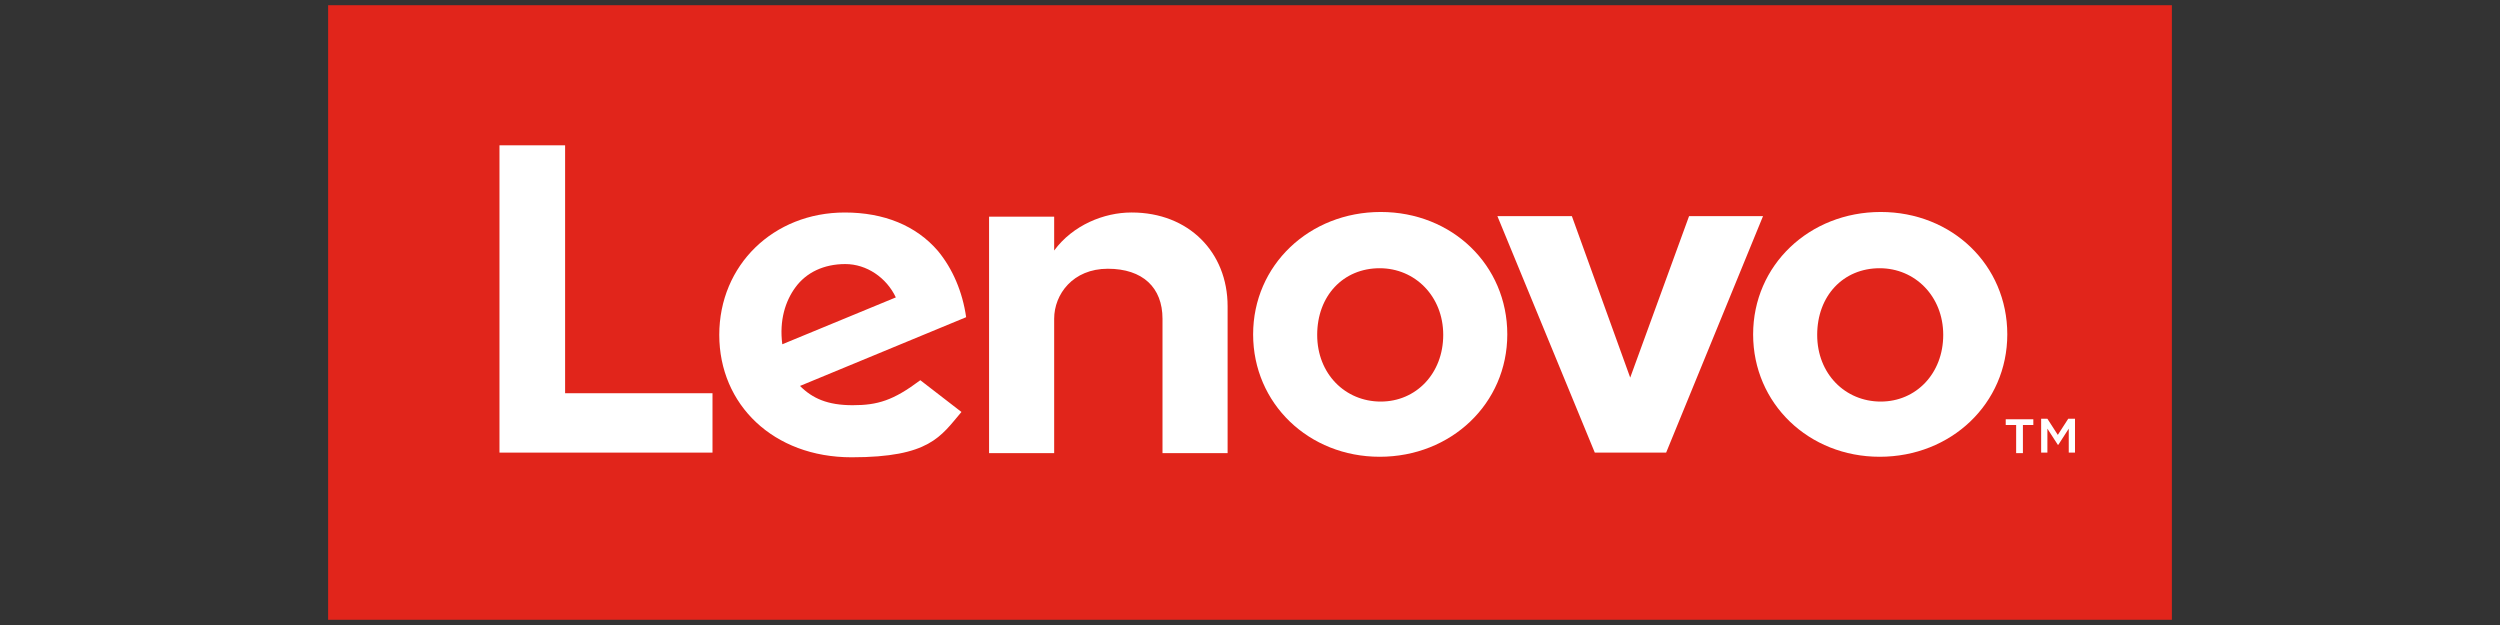
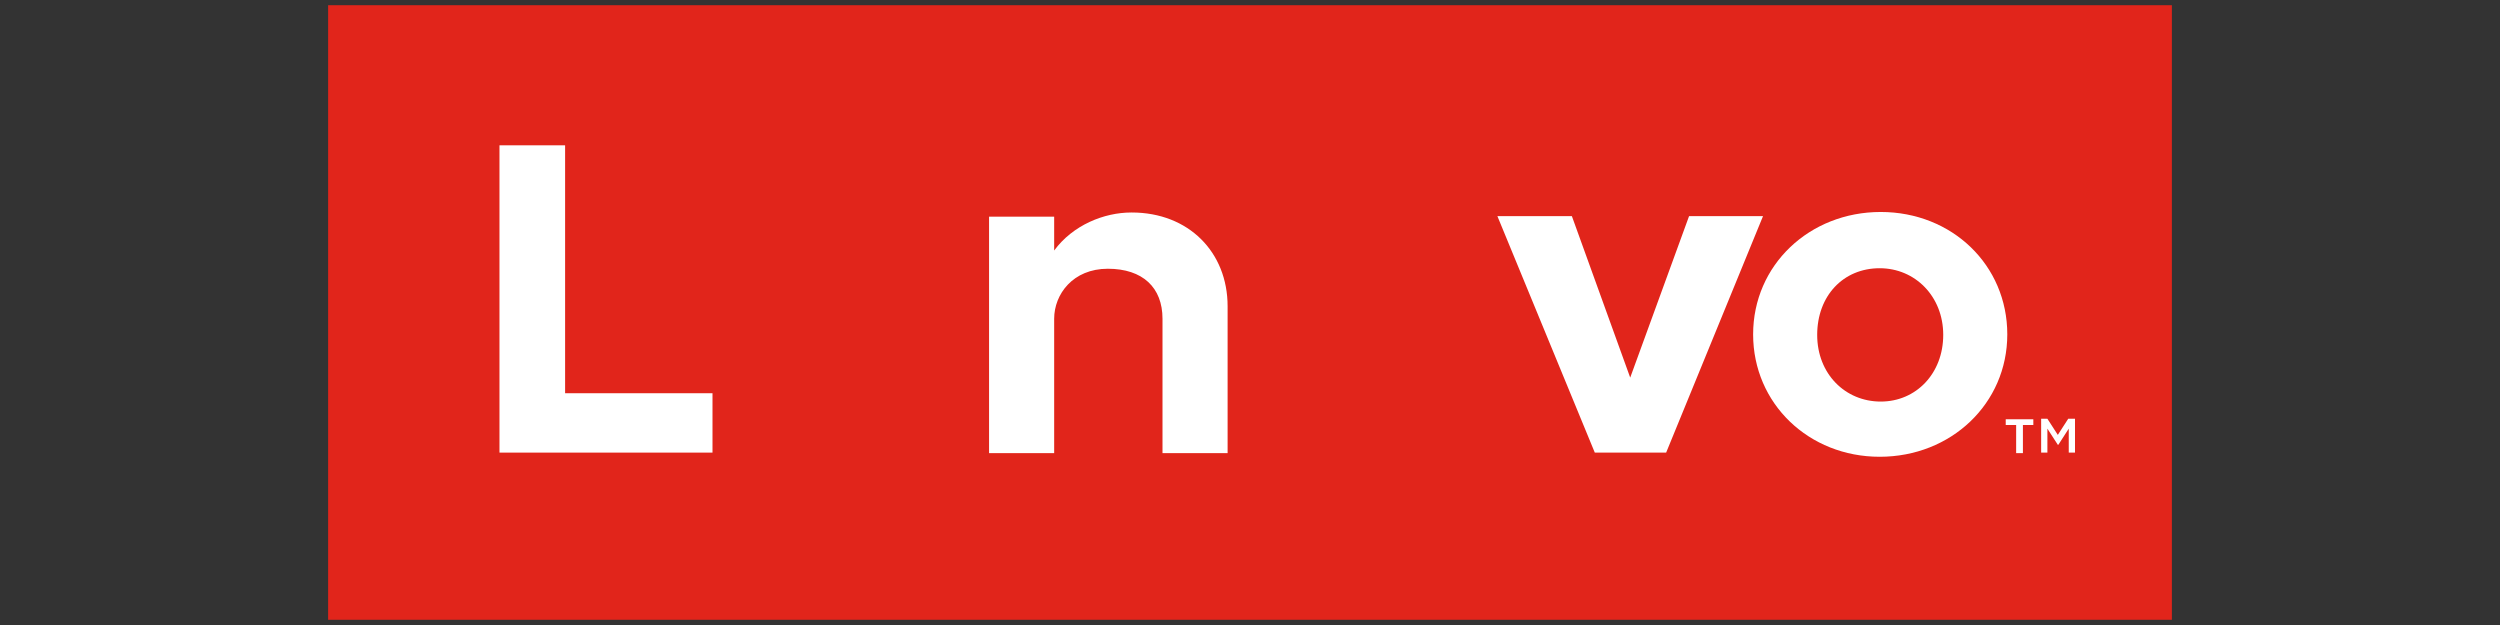
<svg xmlns="http://www.w3.org/2000/svg" version="1.1" viewBox="0 0 480 120">
  <rect x="0" y="0" width="480" height="120" fill="#333333" stroke="none" />
  <defs>
    <style>
      .cls-1 {
        fill: #fff;
      }

      .cls-2 {
        fill: #e1251b;
      }
    </style>
  </defs>
  <g>
    <g id="Layer_1">
      <g>
        <rect class="cls-2" x="63" y="1" width="354" height="118" />
        <g>
          <path class="cls-1" d="M217.2,40.8c-5.2,0-11.2,2.4-14.8,7.3h0s0,0,0,0v-6.5s-12.5,0-12.5,0v45.4h12.5v-25.8c0-4.7,3.6-9.6,10.3-9.6s10.5,3.6,10.5,9.6v25.8h12.5v-28.2c0-10.4-7.5-18-18.4-18" />
          <polygon class="cls-1" points="324.3 41.5 313 72.5 301.8 41.5 287.5 41.5 306.2 86.9 319.9 86.9 338.5 41.5 324.3 41.5" />
-           <path class="cls-1" d="M176.7,73c-5.2,3.9-8.2,4.8-13,4.8s-7.7-1.3-10.1-3.7l31.9-13.2c-.7-4.9-2.6-9.3-5.4-12.7-4.2-4.9-10.4-7.4-17.9-7.4-13.7,0-24.1,10.1-24.1,23.5s10.4,23.5,25.4,23.5,17.1-4,21.1-8.7l-7.9-6.1ZM152.7,55.2c2.1-2.9,5.5-4.5,9.6-4.5s7.9,2.6,9.7,6.4l-21.8,9c-.6-4.6.6-8.3,2.5-10.9Z" />
          <polygon class="cls-1" points="136.8 75.5 108.5 75.5 108.5 27.9 95.9 27.9 95.9 86.9 136.8 86.9 136.8 75.5" />
          <path class="cls-1" d="M360.9,87.7c-13.6,0-24.3-10.2-24.3-23.5s10.8-23.5,24.5-23.5,24.3,10.2,24.3,23.5-10.8,23.5-24.5,23.5M360.9,51.5c-7,0-12,5.3-12,12.8s5.4,12.8,12.2,12.8,12-5.4,12-12.8-5.4-12.8-12.2-12.8" />
-           <path class="cls-1" d="M264.9,87.7c-13.6,0-24.3-10.2-24.3-23.5s10.8-23.5,24.5-23.5,24.3,10.2,24.3,23.5-10.8,23.5-24.5,23.5M264.9,51.5c-7,0-12,5.3-12,12.8s5.4,12.8,12.2,12.8,12-5.4,12-12.8-5.4-12.8-12.2-12.8" />
          <path class="cls-1" d="M387.1,81.6h-2v-1.1h5.3v1.1h-2v5.4h-1.3v-5.4ZM391.8,80.4h1.3l2,3.1,2-3.1h1.3v6.5h-1.2v-4.6l-2,3.1h-.1l-2-3.1v4.6h-1.2v-6.5Z" />
        </g>
      </g>
    </g>
  </g>
</svg>